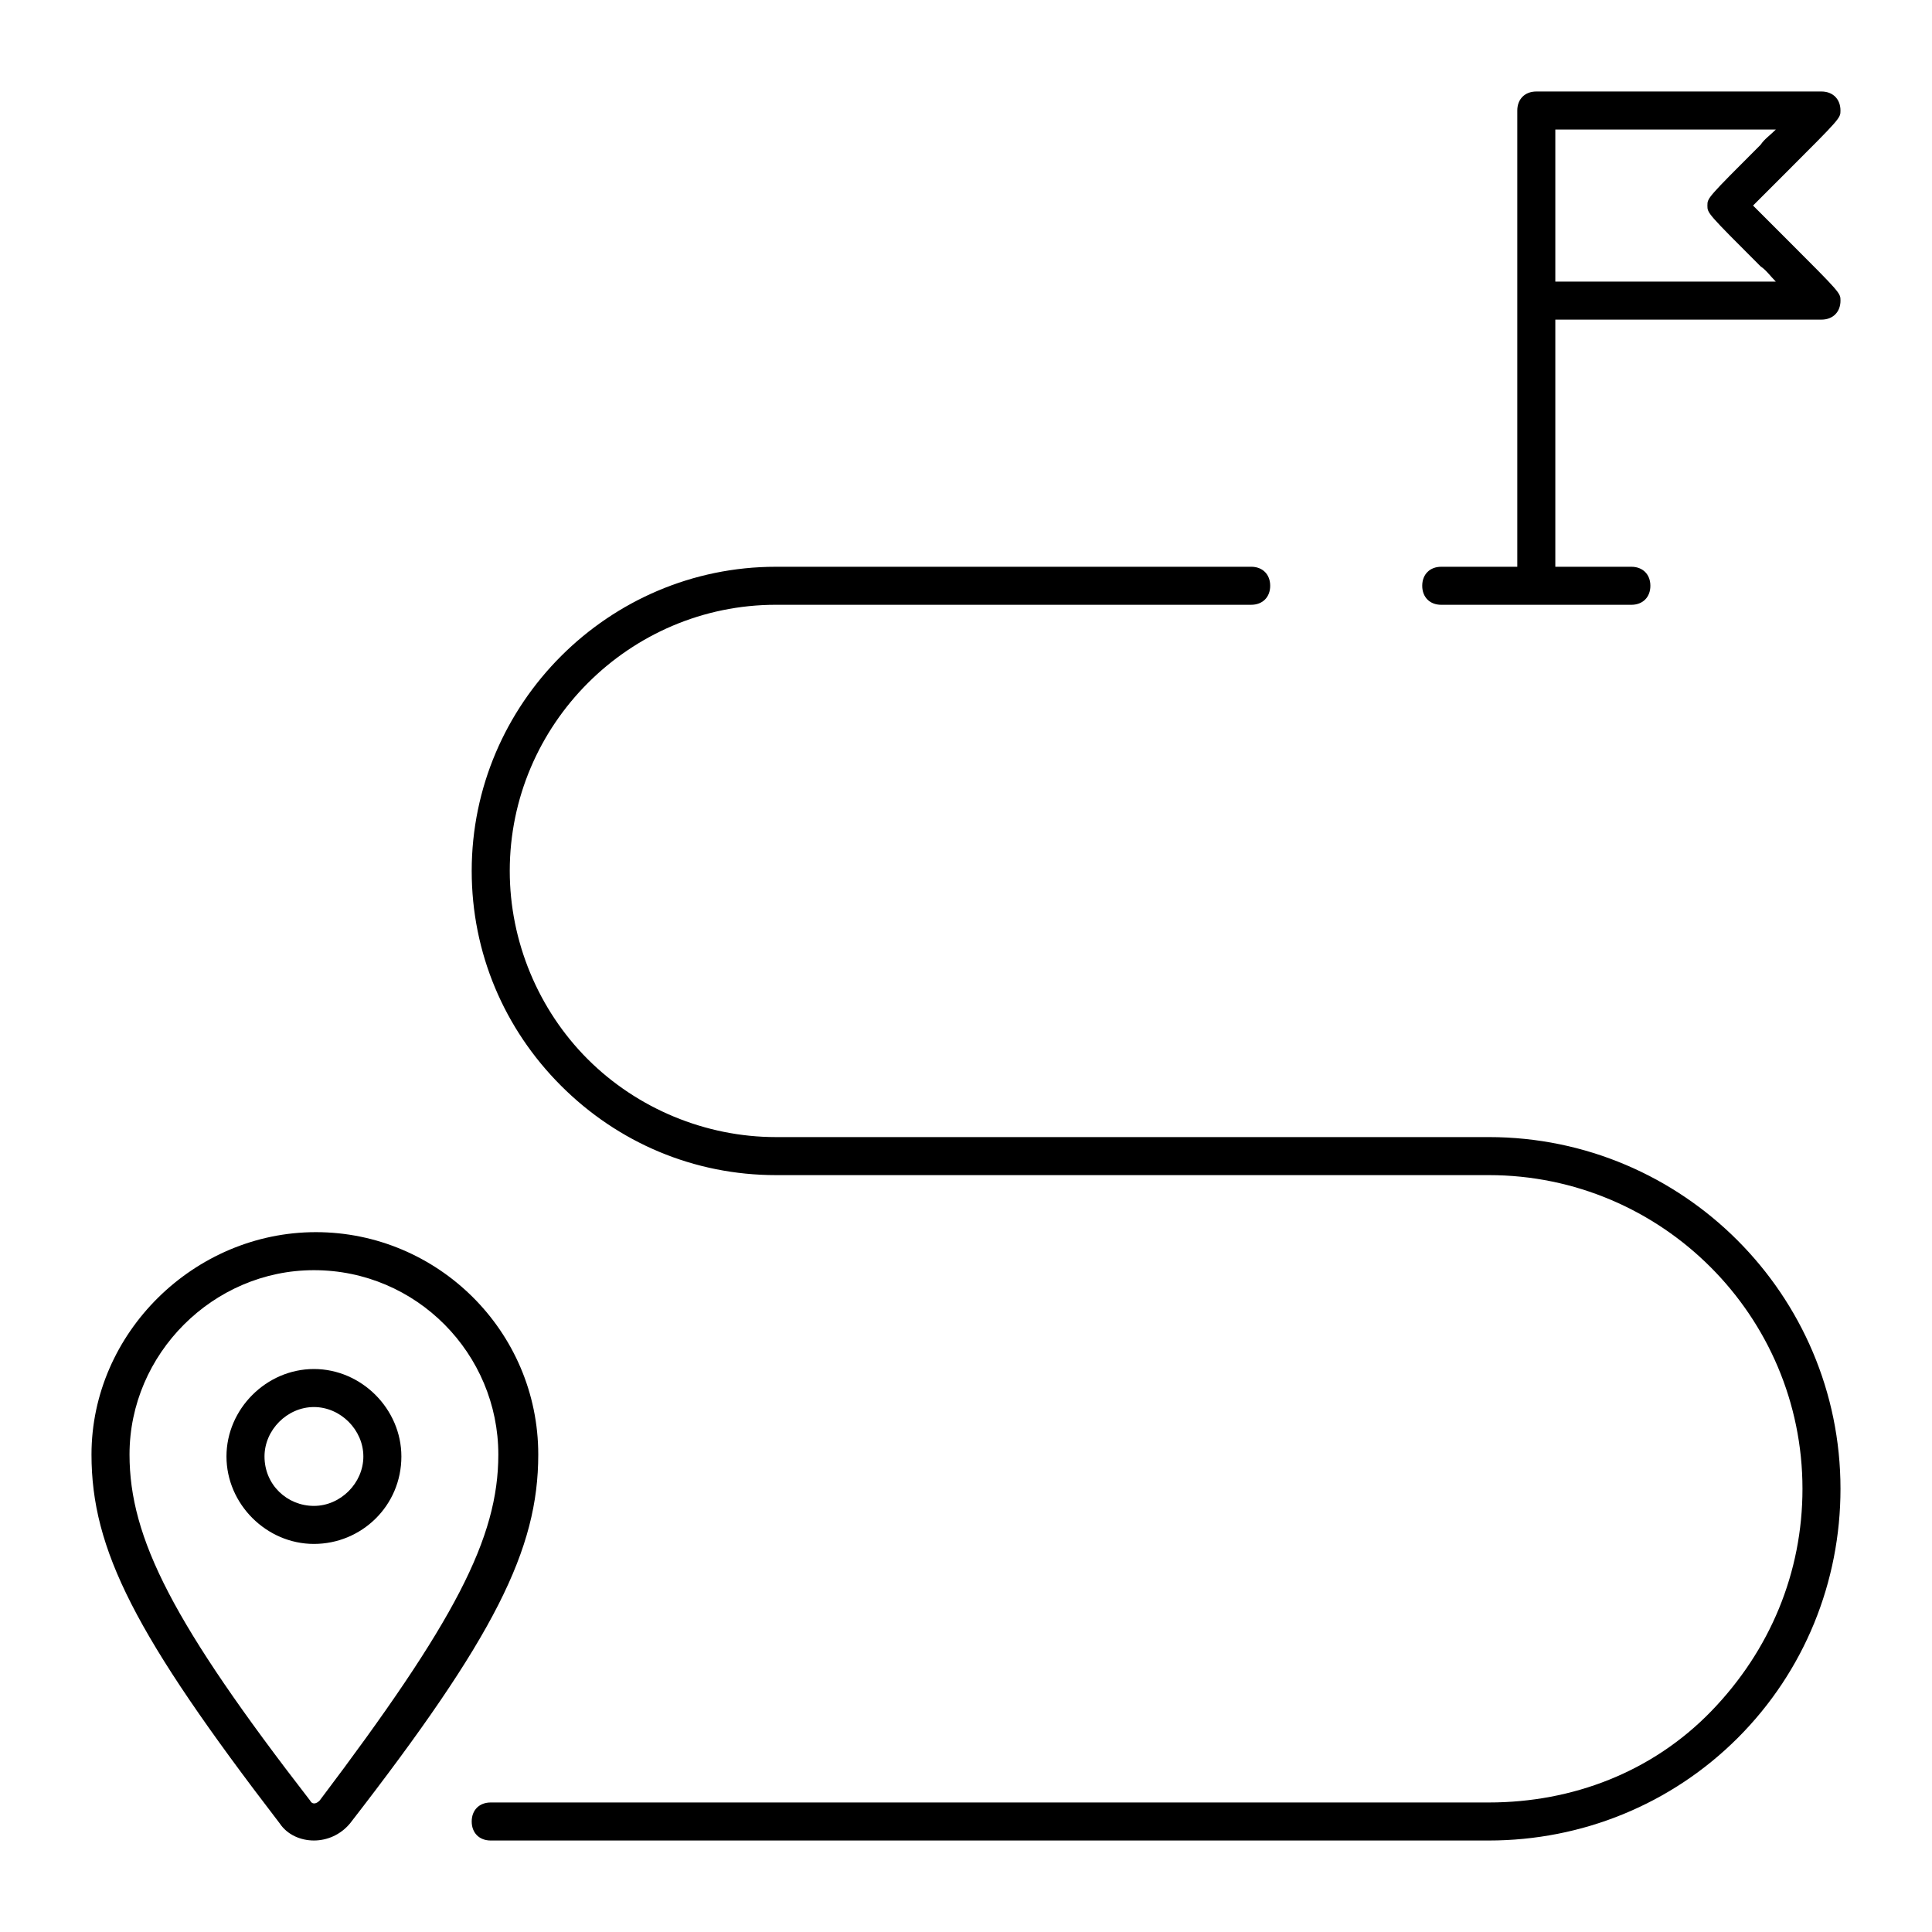
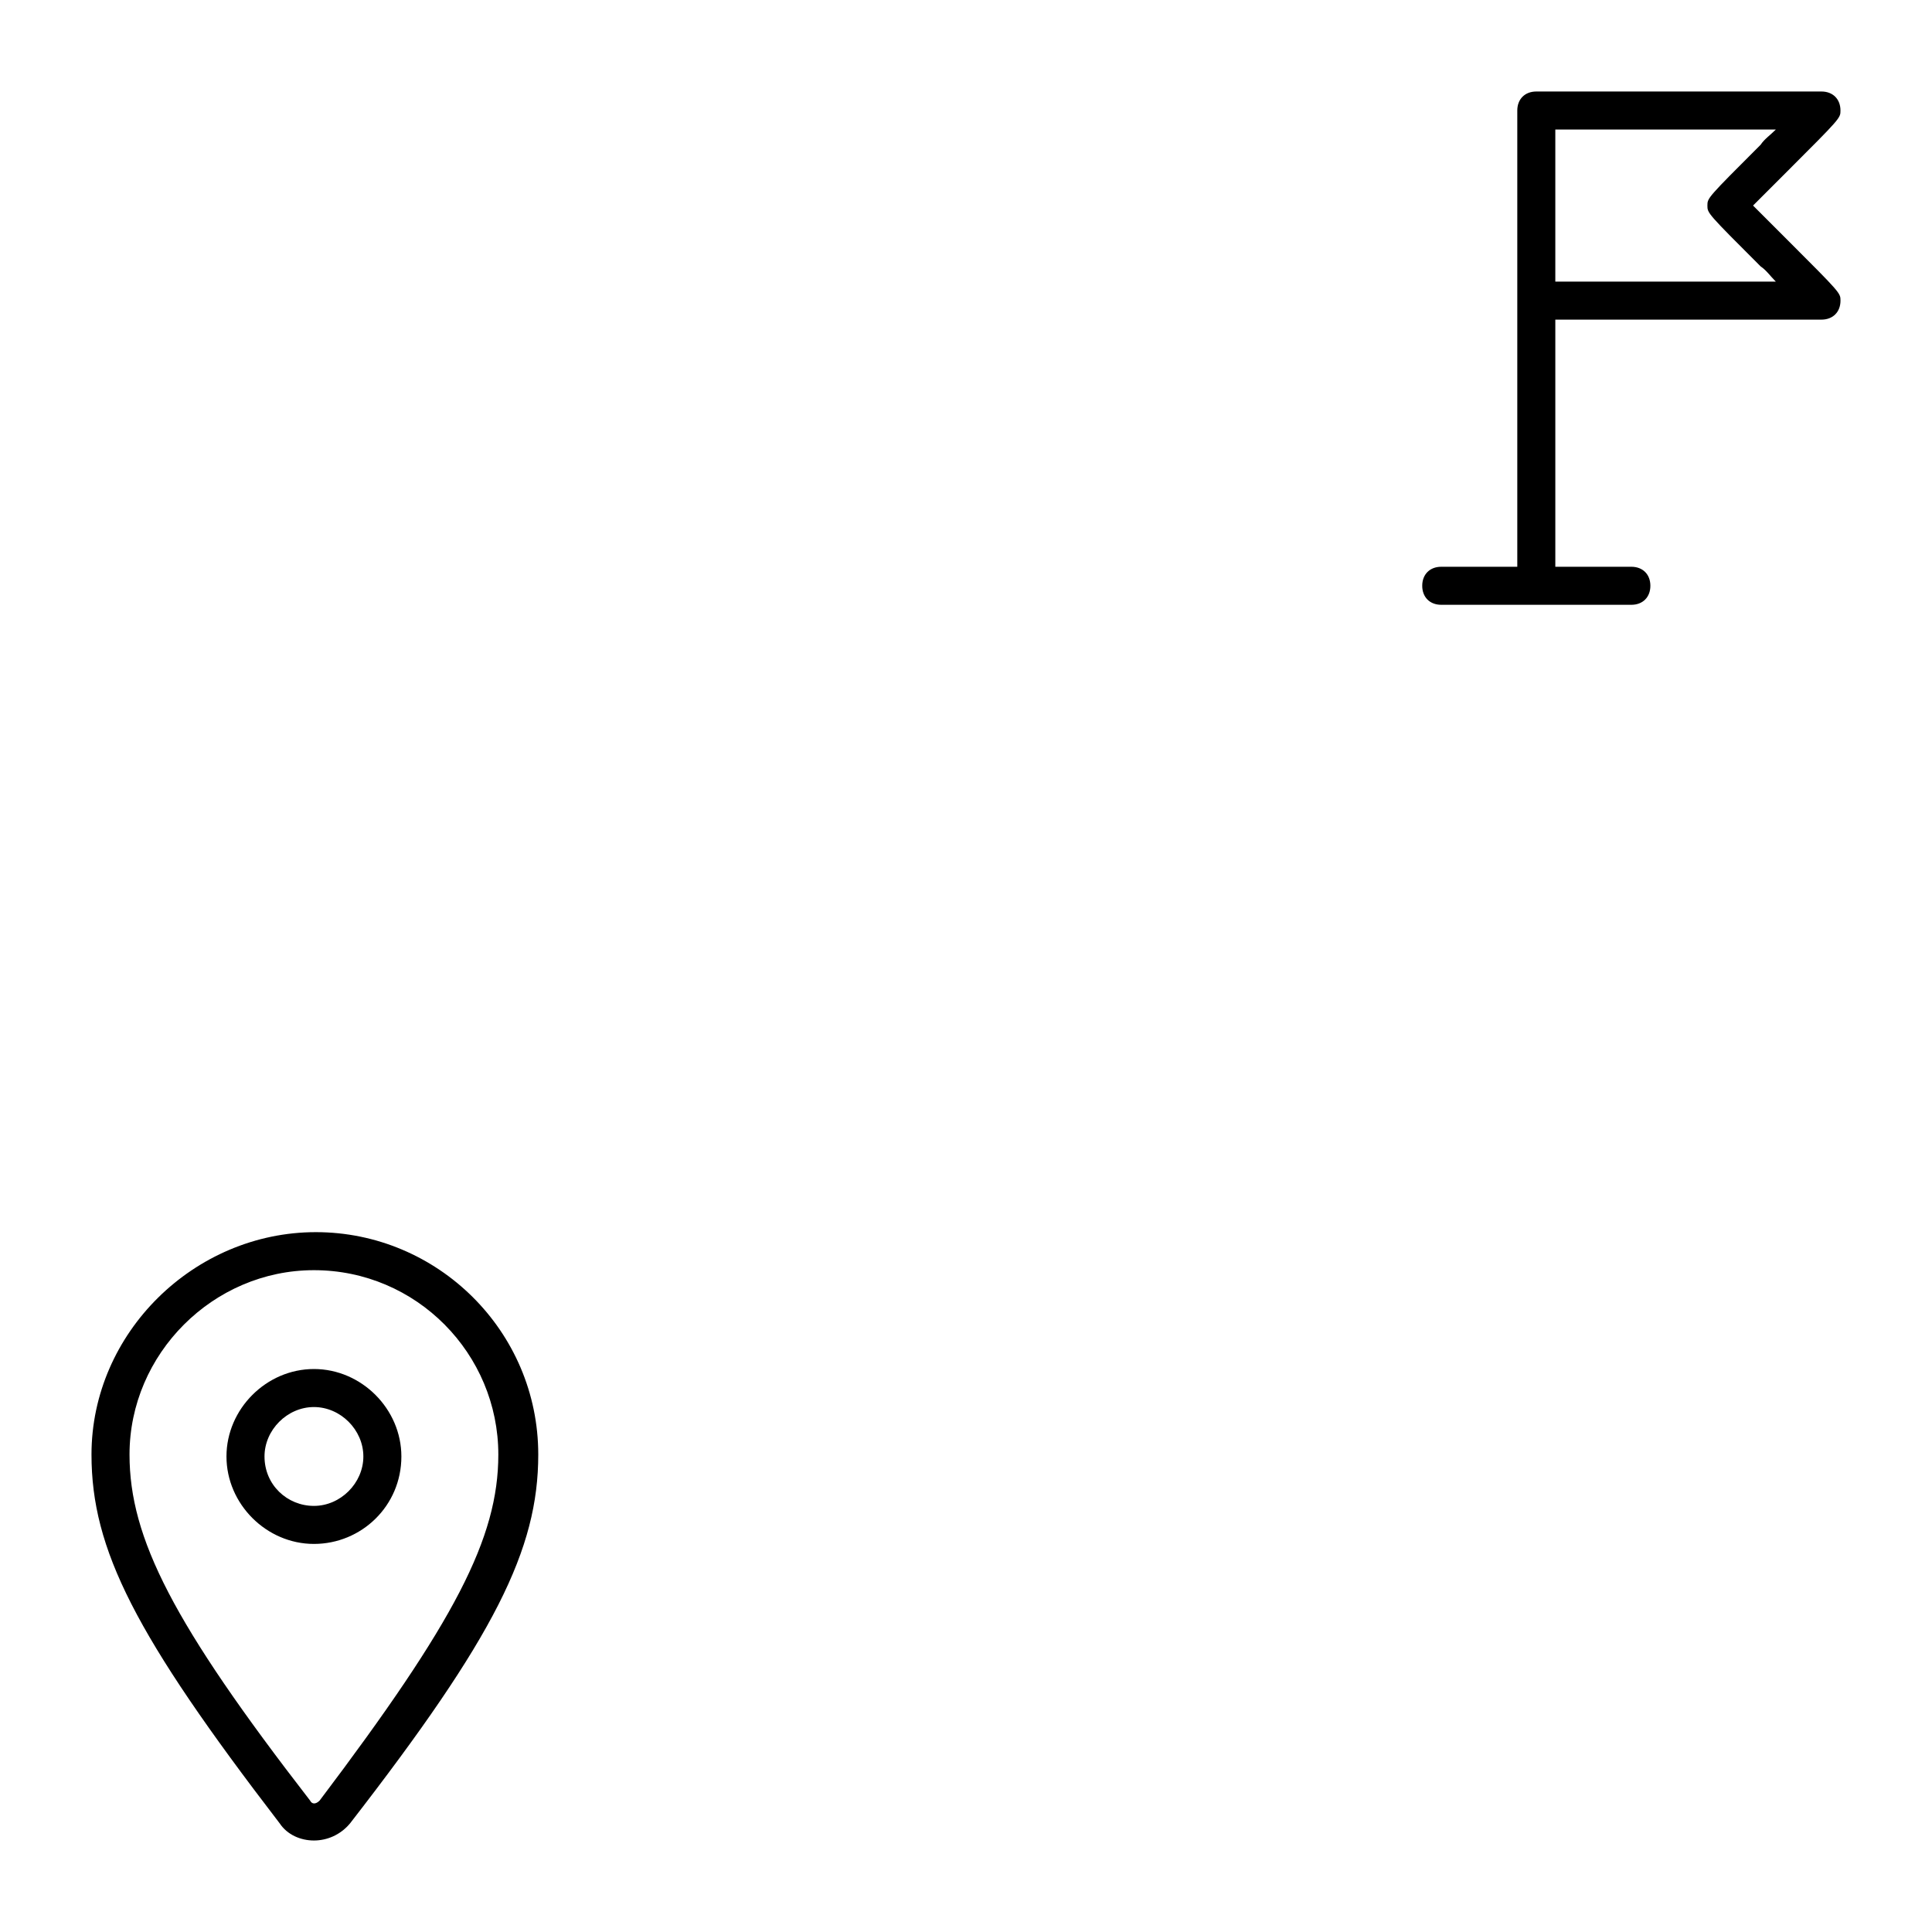
<svg xmlns="http://www.w3.org/2000/svg" fill="#000000" width="800px" height="800px" version="1.1" viewBox="144 144 512 512">
  <g>
    <path d="m227.19 631.75c3.527 0 7.055-1.512 9.574-4.535 38.289-49.375 49.879-72.547 49.879-97.738 0-32.746-26.703-58.945-58.945-58.945-32.246 0-59.453 26.703-59.453 58.945 0 25.191 11.586 47.863 49.879 97.738 2.012 3.023 5.539 4.535 9.066 4.535zm0-151.14c27.207 0 48.871 22.168 48.871 48.871 0 22.168-11.586 44.336-47.359 91.691-1.008 1.008-2.016 1.008-2.519 0-36.273-46.855-47.859-69.527-47.859-91.695 0-26.699 22.164-48.867 48.867-48.867z" />
-     <path d="m250.37 529.98c0-12.594-10.578-23.176-23.176-23.176-12.594 0-23.176 10.578-23.176 23.176 0 12.594 10.578 23.176 23.176 23.176 12.594 0 23.176-10.074 23.176-23.176zm-36.273 0c0-7.055 6.047-13.098 13.098-13.098 7.055 0 13.098 6.047 13.098 13.098 0 7.055-6.047 13.098-13.098 13.098-7.055 0.004-13.098-5.539-13.098-13.098z" />
-     <path d="m538.55 445.34h-188.93c-18.641 0-36.777-7.559-49.879-20.656-13.098-13.098-20.652-31.234-20.652-49.875 0-38.793 31.738-70.535 70.535-70.535h125.95c3.023 0 5.039-2.016 5.039-5.039s-2.016-5.039-5.039-5.039l-125.96 0.004c-44.336 0-80.609 36.273-80.609 80.609 0 21.664 8.566 41.816 23.68 56.93s35.266 23.68 56.93 23.68h188.93c45.848 0 83.129 37.281 83.129 83.129 0 22.168-8.566 42.824-24.184 58.945-15.617 16.121-36.777 24.184-58.945 24.184h-264.5c-3.023 0-5.039 2.016-5.039 5.039 0 3.023 2.016 5.039 5.039 5.039h264.5c24.688 0 48.367-9.574 66-27.207 17.633-17.637 27.203-41.312 27.203-66 0-51.391-41.816-93.207-93.203-93.207z" />
+     <path d="m250.37 529.98c0-12.594-10.578-23.176-23.176-23.176-12.594 0-23.176 10.578-23.176 23.176 0 12.594 10.578 23.176 23.176 23.176 12.594 0 23.176-10.074 23.176-23.176m-36.273 0c0-7.055 6.047-13.098 13.098-13.098 7.055 0 13.098 6.047 13.098 13.098 0 7.055-6.047 13.098-13.098 13.098-7.055 0.004-13.098-5.539-13.098-13.098z" />
    <path d="m617.64 189.41c14.105-14.105 14.105-14.105 14.105-16.121 0-3.023-2.016-5.039-5.039-5.039h-75.57c-3.023 0-5.039 2.016-5.039 5.039v120.91h-20.152c-3.023 0-5.039 2.016-5.039 5.039 0 3.023 2.016 5.039 5.039 5.039h50.383c3.023 0 5.039-2.016 5.039-5.039 0-3.023-2.016-5.039-5.039-5.039h-20.152v-65.496h70.535c3.023 0 5.039-2.016 5.039-5.039 0-2.016 0-2.016-14.105-16.121-3.023-3.023-6.551-6.551-9.07-9.07 2.516-2.516 6.043-6.043 9.066-9.066zm-21.16 9.07c0 2.016 0 2.016 14.105 16.121 1.512 1.008 2.519 2.519 4.031 4.031h-58.441v-40.305h58.441c-1.512 1.512-3.023 2.519-4.031 4.031-14.105 14.105-14.105 14.105-14.105 16.121z" />
  </g>
</svg>